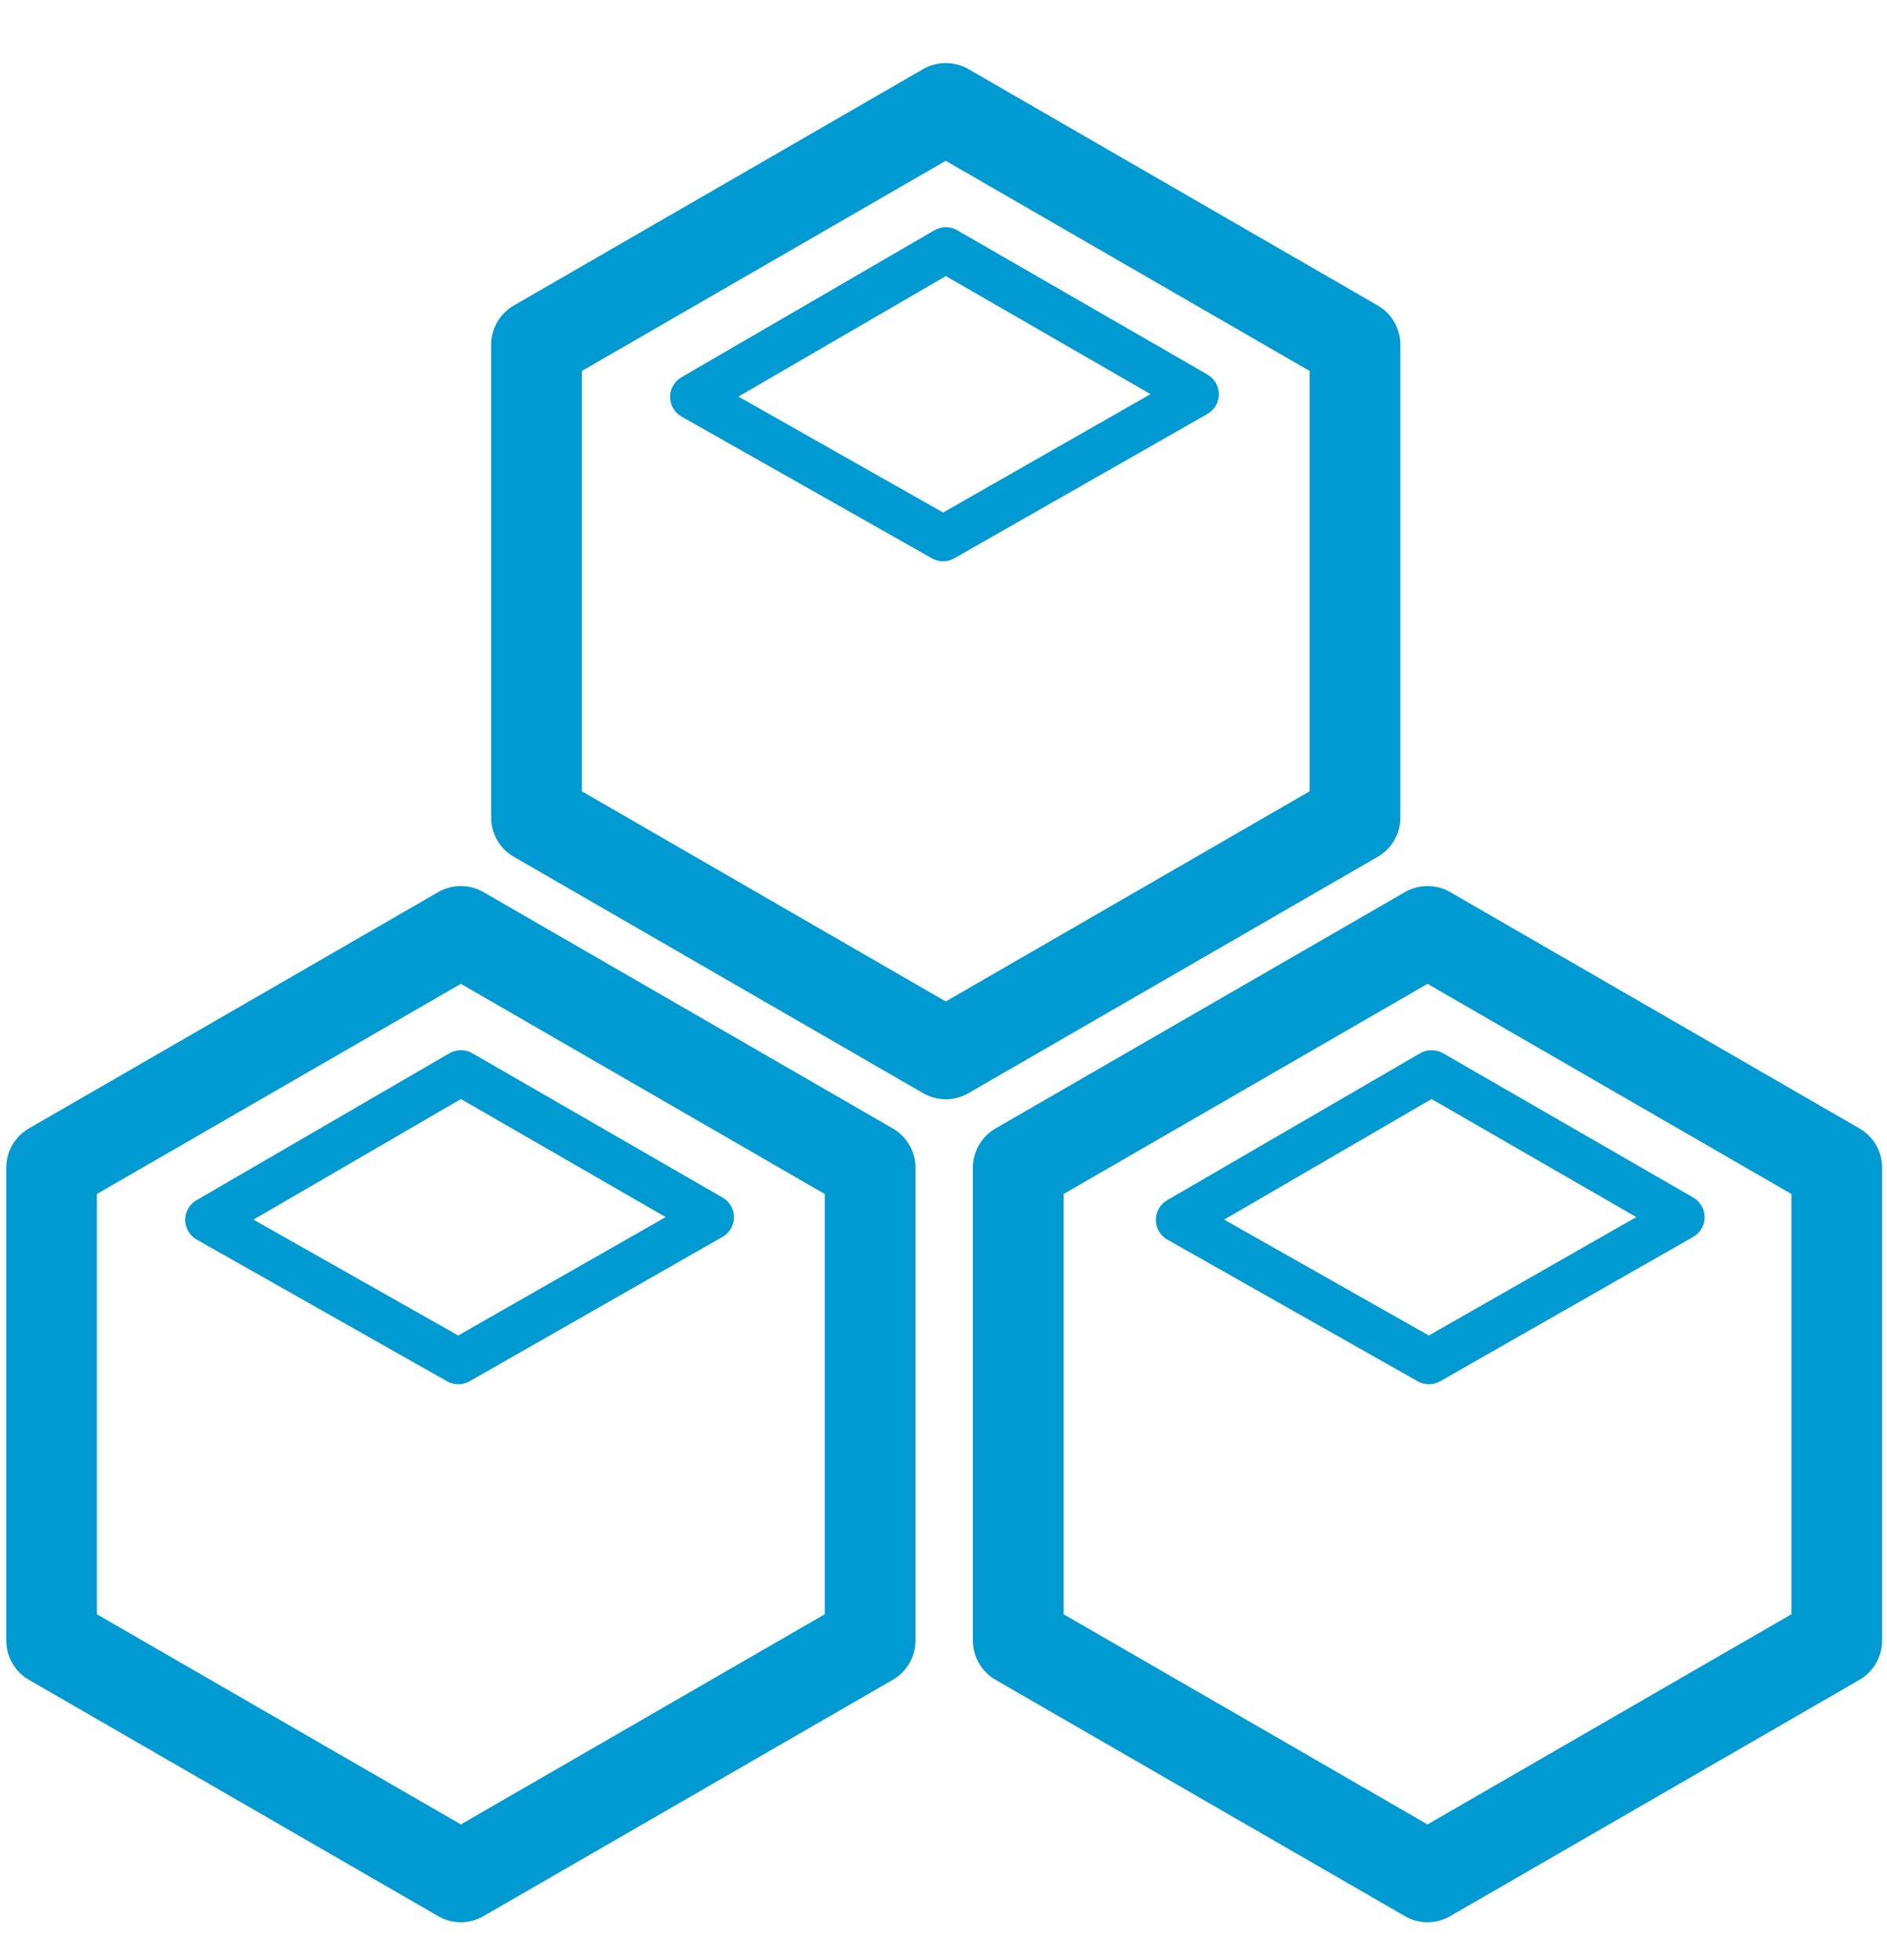
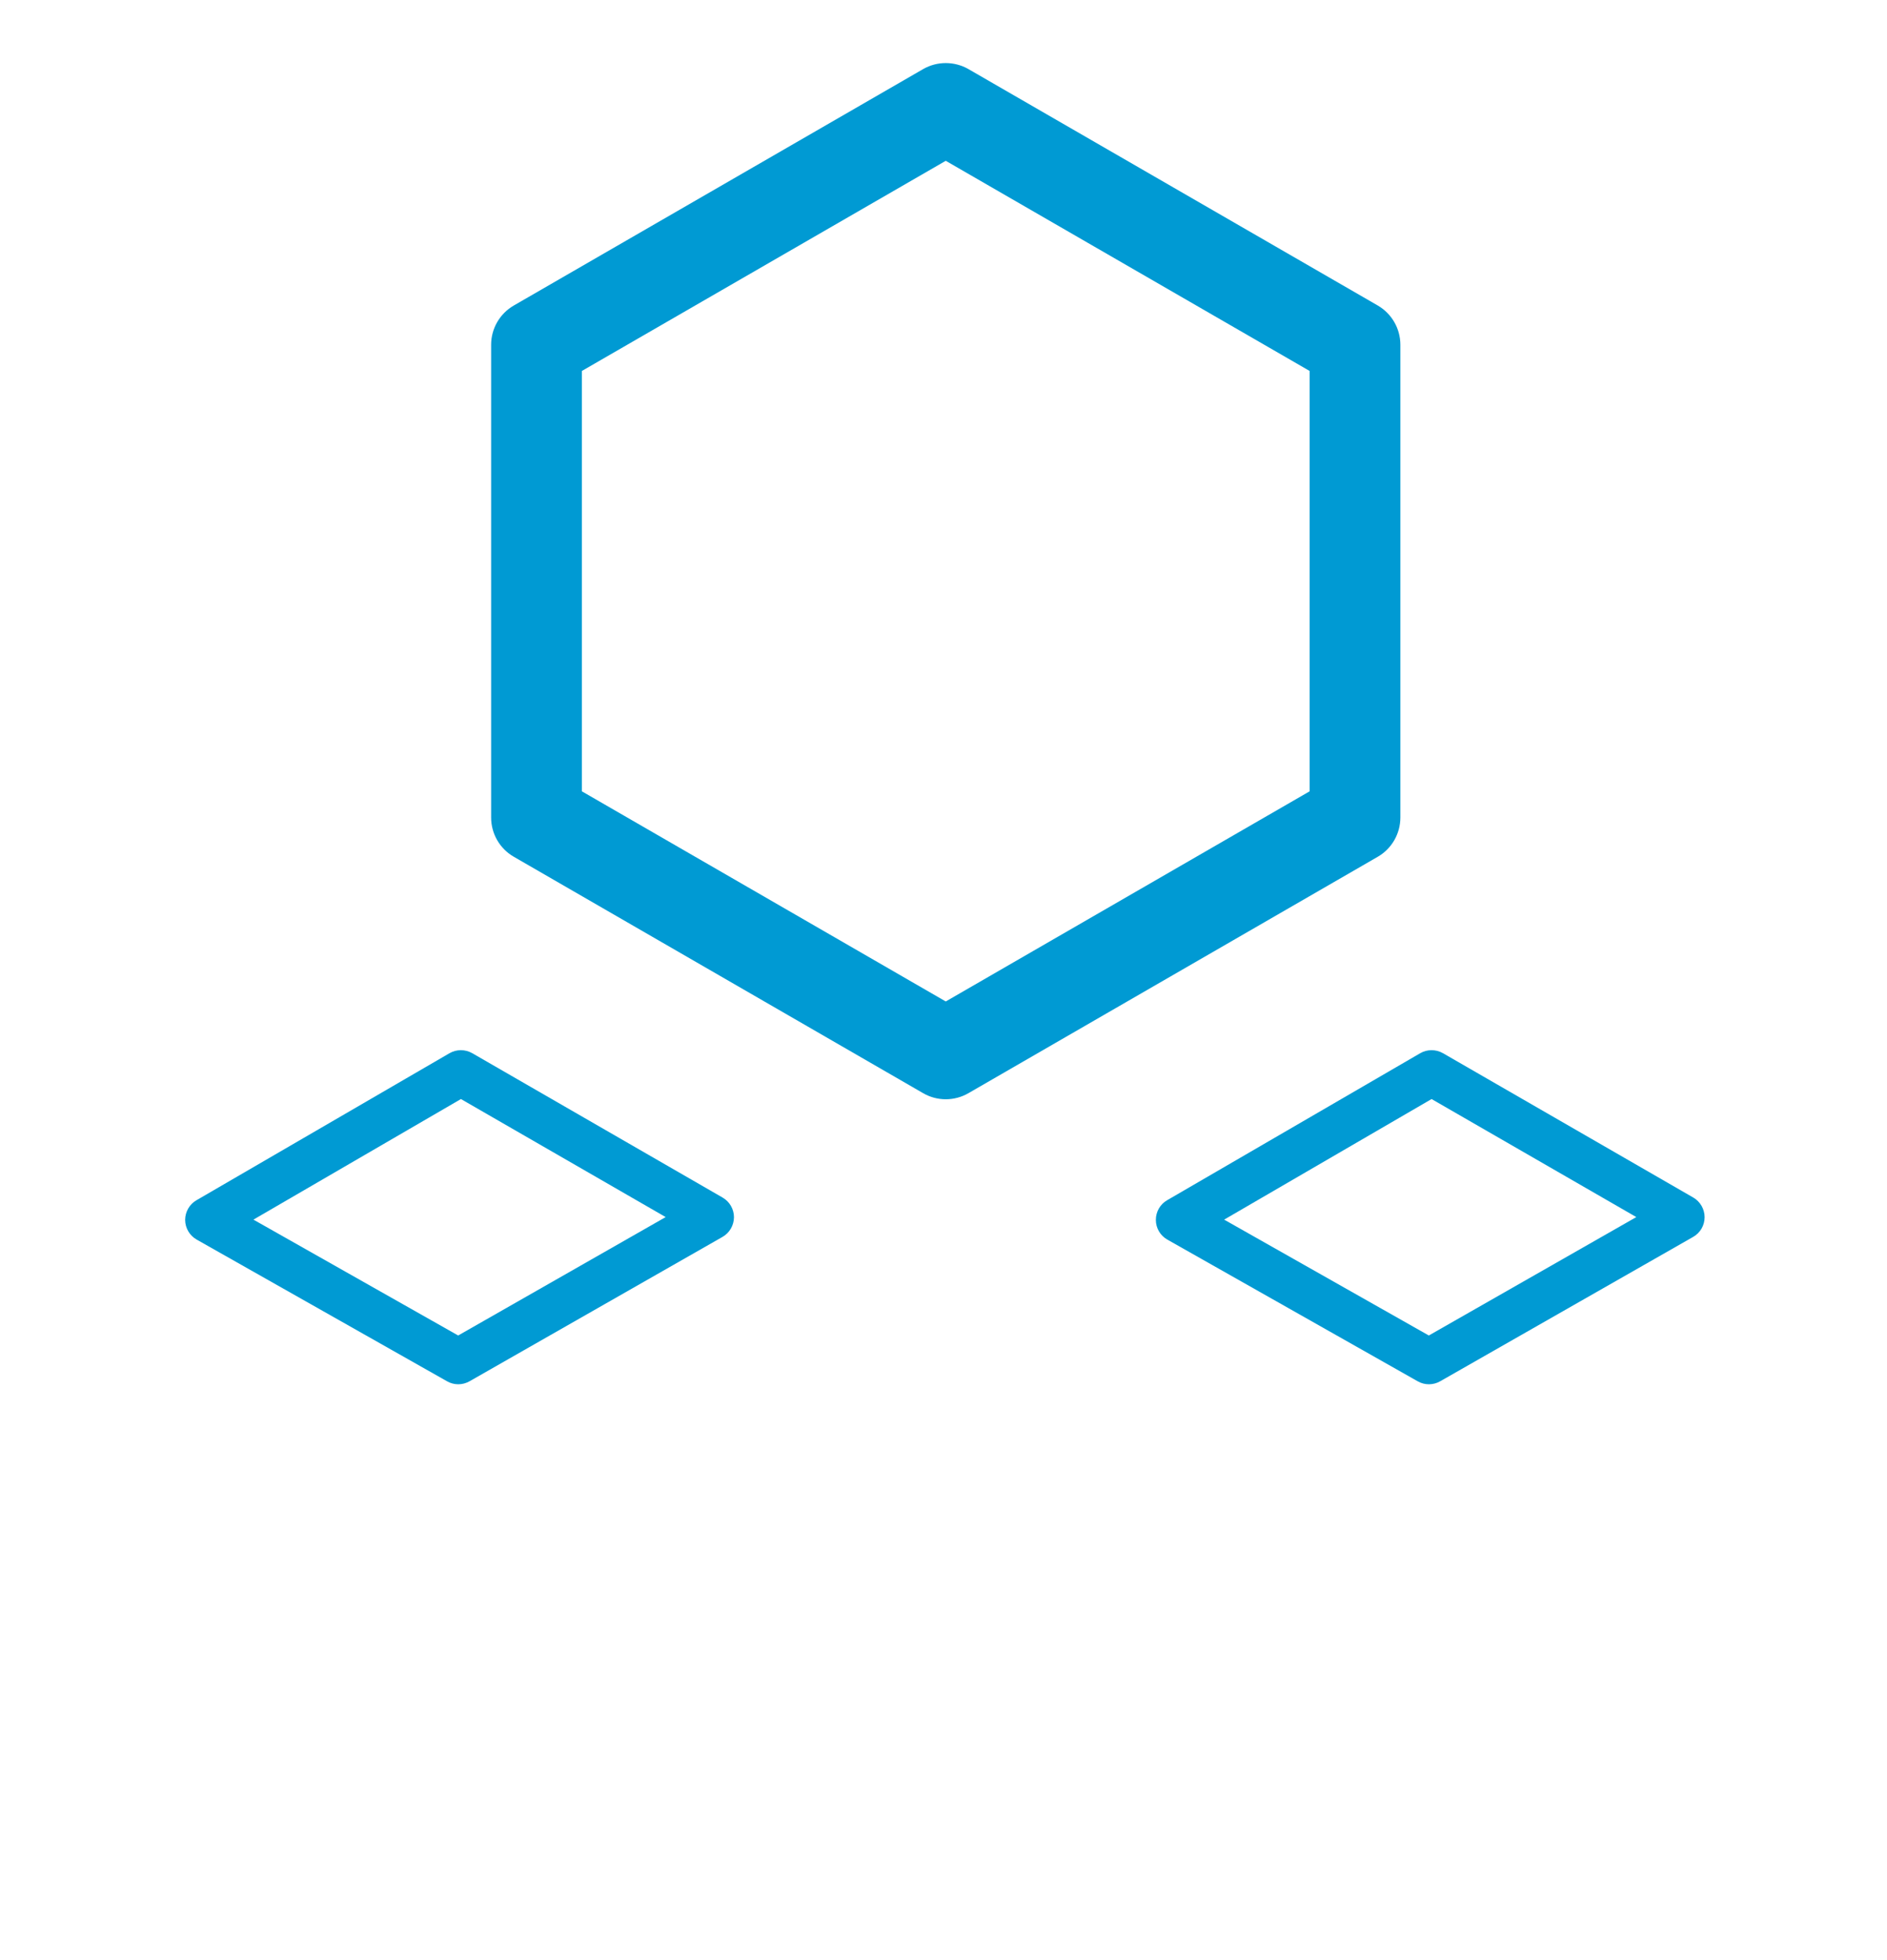
<svg xmlns="http://www.w3.org/2000/svg" width="26px" height="27px" viewBox="0 0 26 27" version="1.1">
  <title>编组 14</title>
  <desc>Created with Sketch.</desc>
  <g id="页面-1" stroke="none" stroke-width="1" fill="none" fill-rule="evenodd">
    <g id="3" transform="translate(-766, -1183)" fill-rule="nonzero">
      <g id="编组-41" transform="translate(763, 1180)">
        <g id="编组-31">
          <g id="编组-14">
            <g id="容器集群" transform="translate(0, 0.5)">
-               <rect id="矩形" fill="#000000" opacity="0" x="0" y="0" width="32" height="32" />
              <path d="M16.031,17.642 C15.923,17.642 15.815,17.614 15.719,17.558 L10.08,14.302 C9.886,14.191 9.767,13.984 9.767,13.761 L9.767,7.249 C9.767,7.026 9.886,6.82 10.08,6.708 L15.719,3.452 C15.912,3.341 16.15,3.341 16.344,3.452 L21.983,6.708 C22.176,6.82 22.295,7.026 22.295,7.249 L22.295,13.761 C22.295,13.984 22.176,14.191 21.983,14.302 L16.344,17.558 C16.249,17.613 16.141,17.642 16.031,17.642 L16.031,17.642 Z M11.017,13.4 L16.031,16.295 L21.045,13.4 L21.045,7.61 L16.031,4.715 L11.017,7.61 L11.017,13.4 Z" id="形状" fill="#009AD3" />
-               <path d="M15.995,10.232 C15.941,10.232 15.888,10.218 15.841,10.191 L12.392,8.239 C12.294,8.184 12.234,8.081 12.233,7.969 C12.232,7.857 12.292,7.753 12.389,7.697 L15.875,5.672 C15.972,5.616 16.091,5.615 16.188,5.671 L19.638,7.66 C19.735,7.716 19.794,7.819 19.794,7.931 C19.794,8.043 19.734,8.146 19.636,8.202 L16.15,10.19 C16.103,10.217 16.05,10.232 15.995,10.232 L15.995,10.232 Z M13.174,7.963 L15.995,9.56 L18.853,7.929 L16.032,6.303 L13.174,7.963 L13.174,7.963 Z M9.35,28.978 C9.242,28.978 9.134,28.95 9.037,28.894 L3.398,25.639 C3.205,25.527 3.086,25.321 3.086,25.097 L3.086,18.586 C3.086,18.362 3.205,18.156 3.398,18.044 L9.037,14.789 C9.231,14.677 9.469,14.677 9.662,14.789 L15.301,18.044 C15.495,18.156 15.614,18.362 15.614,18.586 L15.614,25.097 C15.614,25.321 15.495,25.527 15.301,25.639 L9.662,28.894 C9.567,28.949 9.459,28.978 9.35,28.978 Z M4.335,24.736 L9.35,27.631 L14.364,24.736 L14.364,18.947 L9.35,16.052 L4.335,18.947 L4.335,24.736 Z" id="形状" fill="#009AD3" />
              <path d="M9.314,21.568 C9.26,21.568 9.207,21.554 9.16,21.527 L5.71,19.575 C5.613,19.52 5.552,19.417 5.551,19.305 C5.551,19.193 5.61,19.089 5.707,19.033 L9.193,17.008 C9.29,16.952 9.409,16.952 9.506,17.007 L12.956,18.996 C13.053,19.052 13.113,19.155 13.113,19.267 C13.112,19.379 13.052,19.483 12.955,19.538 L9.469,21.527 C9.421,21.554 9.368,21.568 9.314,21.568 L9.314,21.568 Z M6.492,19.3 L9.313,20.896 L12.172,19.265 L9.351,17.639 L6.492,19.3 Z M22.688,21.568 C22.634,21.568 22.581,21.554 22.534,21.527 L19.084,19.575 C18.987,19.52 18.926,19.417 18.926,19.305 C18.925,19.193 18.984,19.089 19.081,19.033 L22.568,17.008 C22.664,16.952 22.784,16.952 22.881,17.007 L26.331,18.996 C26.427,19.052 26.487,19.155 26.487,19.267 C26.487,19.379 26.427,19.483 26.329,19.538 L22.843,21.527 C22.796,21.554 22.742,21.568 22.688,21.568 L22.688,21.568 Z M19.867,19.3 L22.687,20.896 L25.546,19.265 L22.725,17.639 L19.867,19.3 L19.867,19.3 Z" id="形状" fill="#009AD3" />
-               <path d="M22.669,28.978 C22.561,28.978 22.453,28.95 22.357,28.894 L16.717,25.639 C16.524,25.527 16.405,25.321 16.405,25.097 L16.405,18.586 C16.405,18.362 16.524,18.156 16.717,18.044 L22.357,14.789 C22.55,14.677 22.788,14.677 22.982,14.789 L28.621,18.044 C28.814,18.156 28.933,18.362 28.933,18.586 L28.933,25.097 C28.933,25.321 28.814,25.527 28.621,25.639 L22.982,28.894 C22.886,28.949 22.779,28.978 22.669,28.978 Z M17.655,24.736 L22.669,27.631 L27.683,24.736 L27.683,18.947 L22.669,16.052 L17.655,18.947 L17.655,24.736 Z" id="形状" fill="#009AD3" />
            </g>
          </g>
        </g>
      </g>
    </g>
  </g>
</svg>